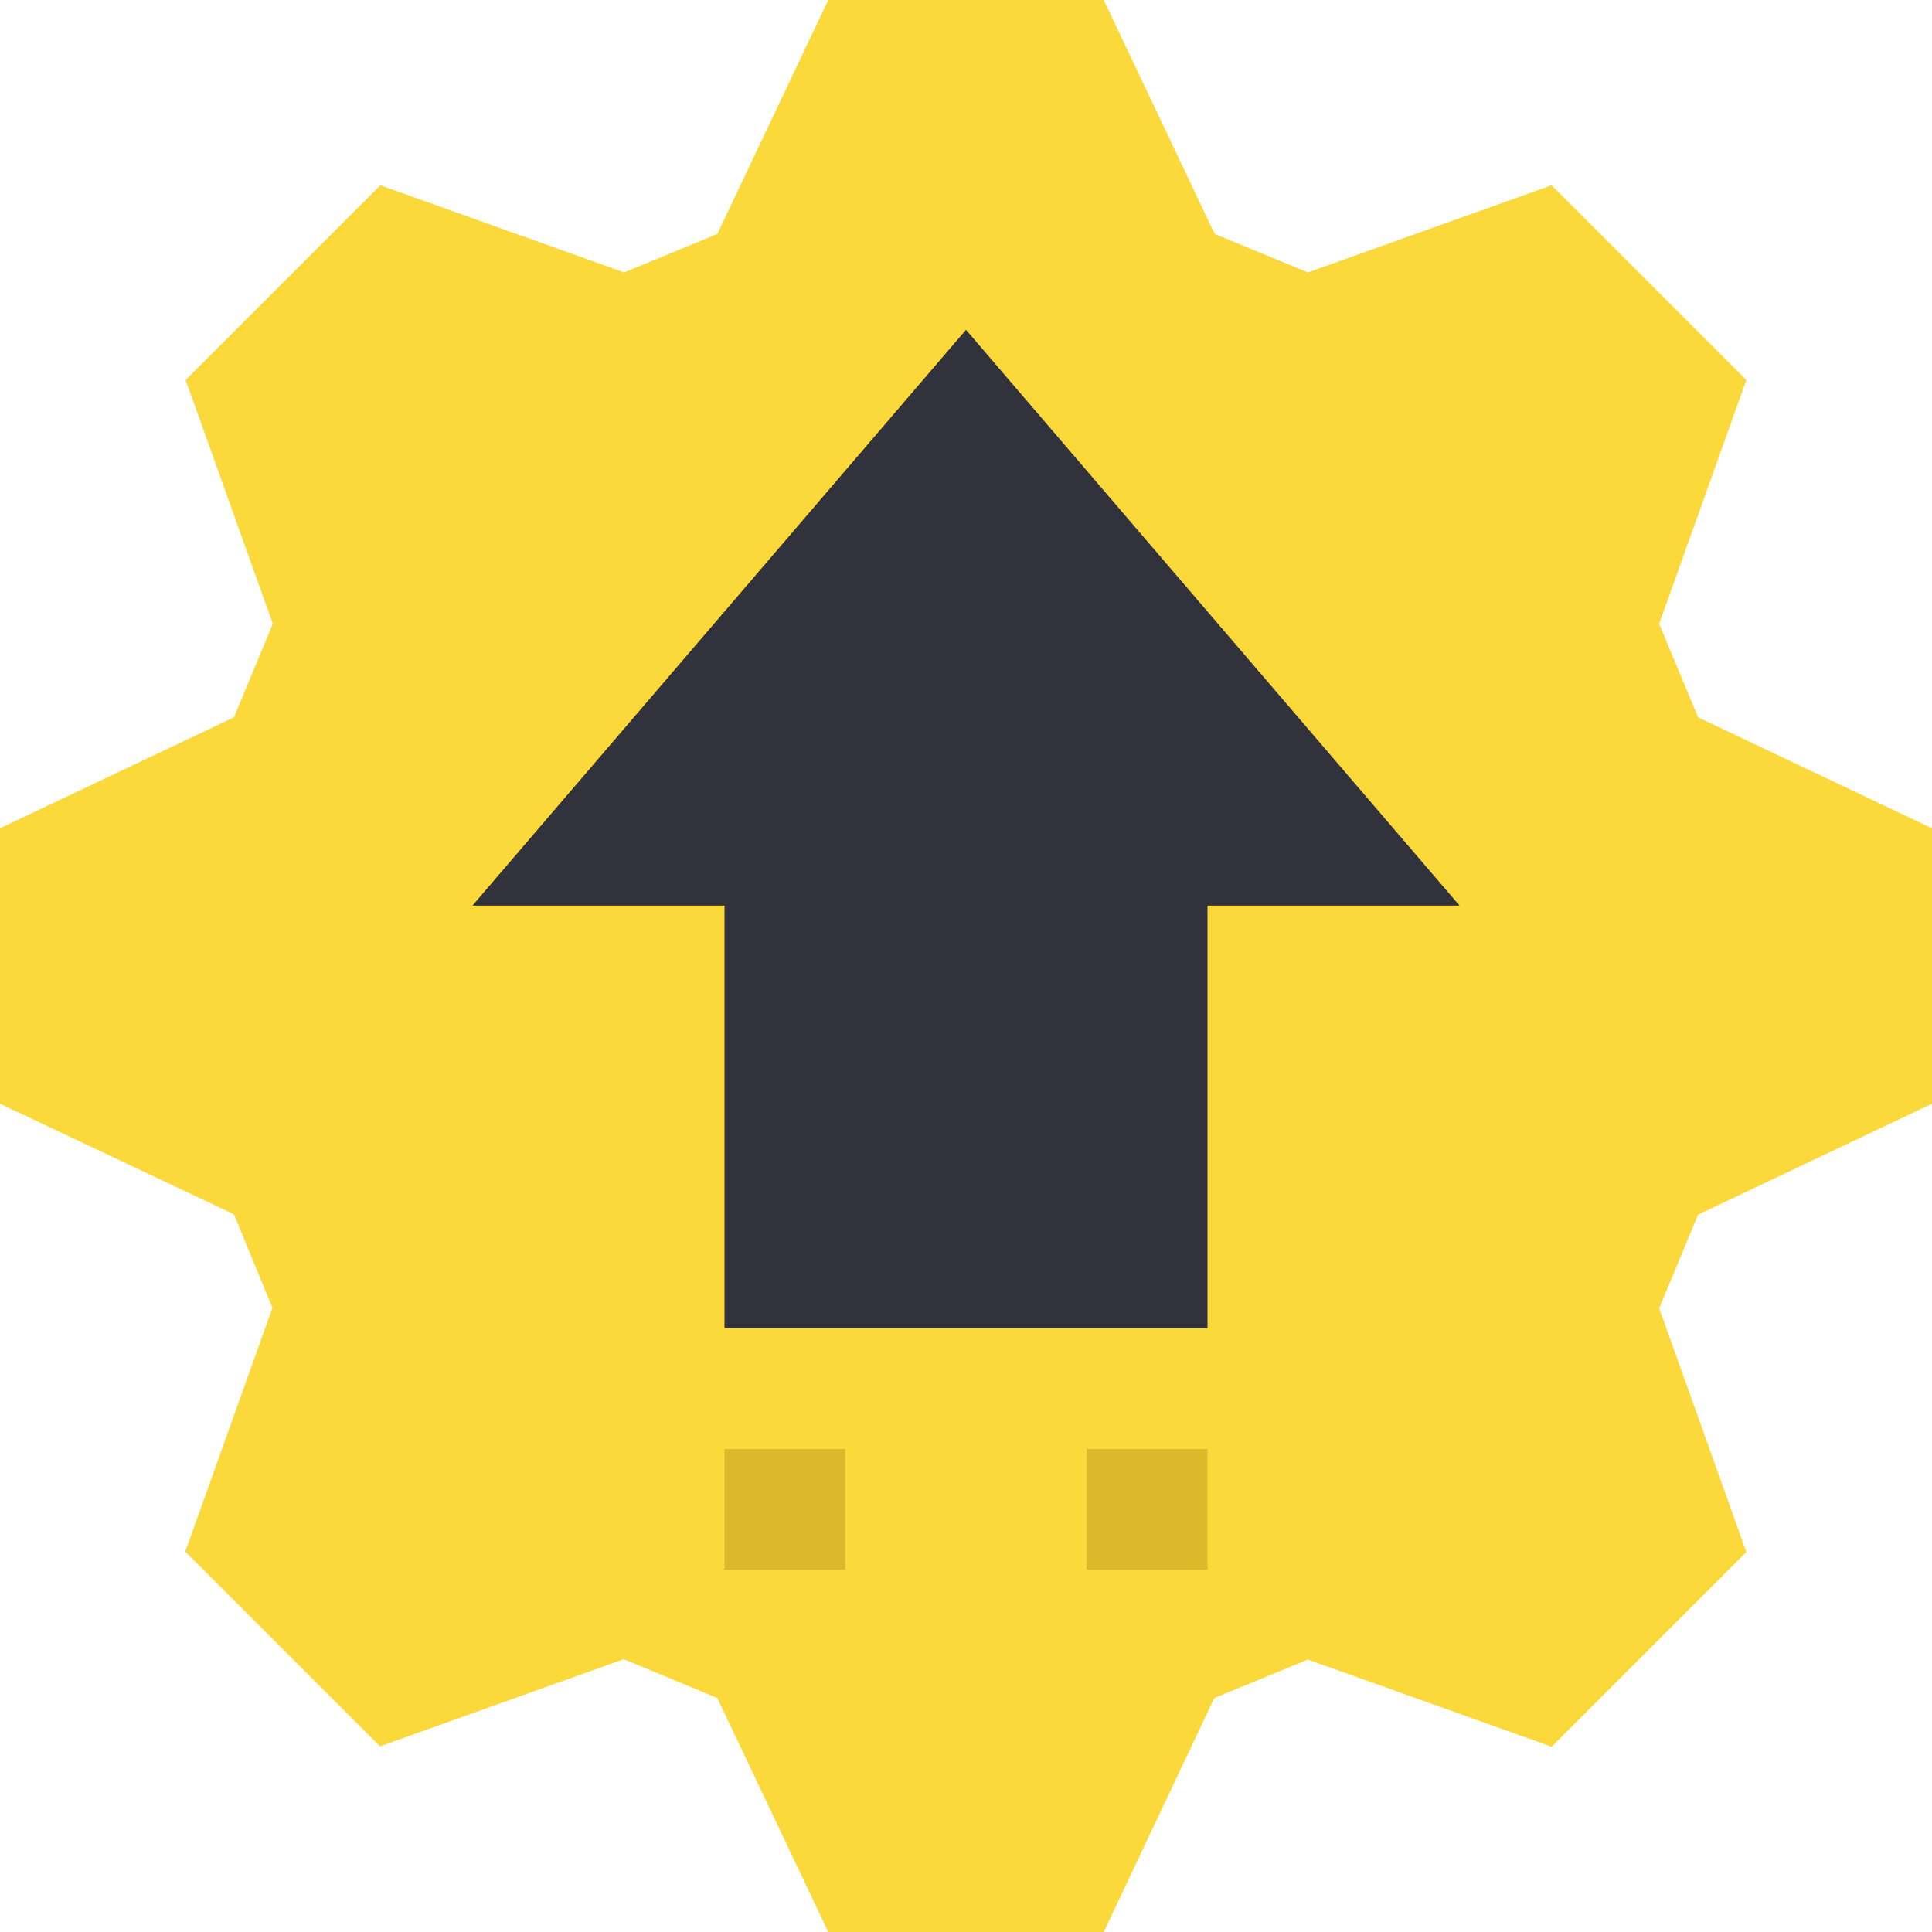
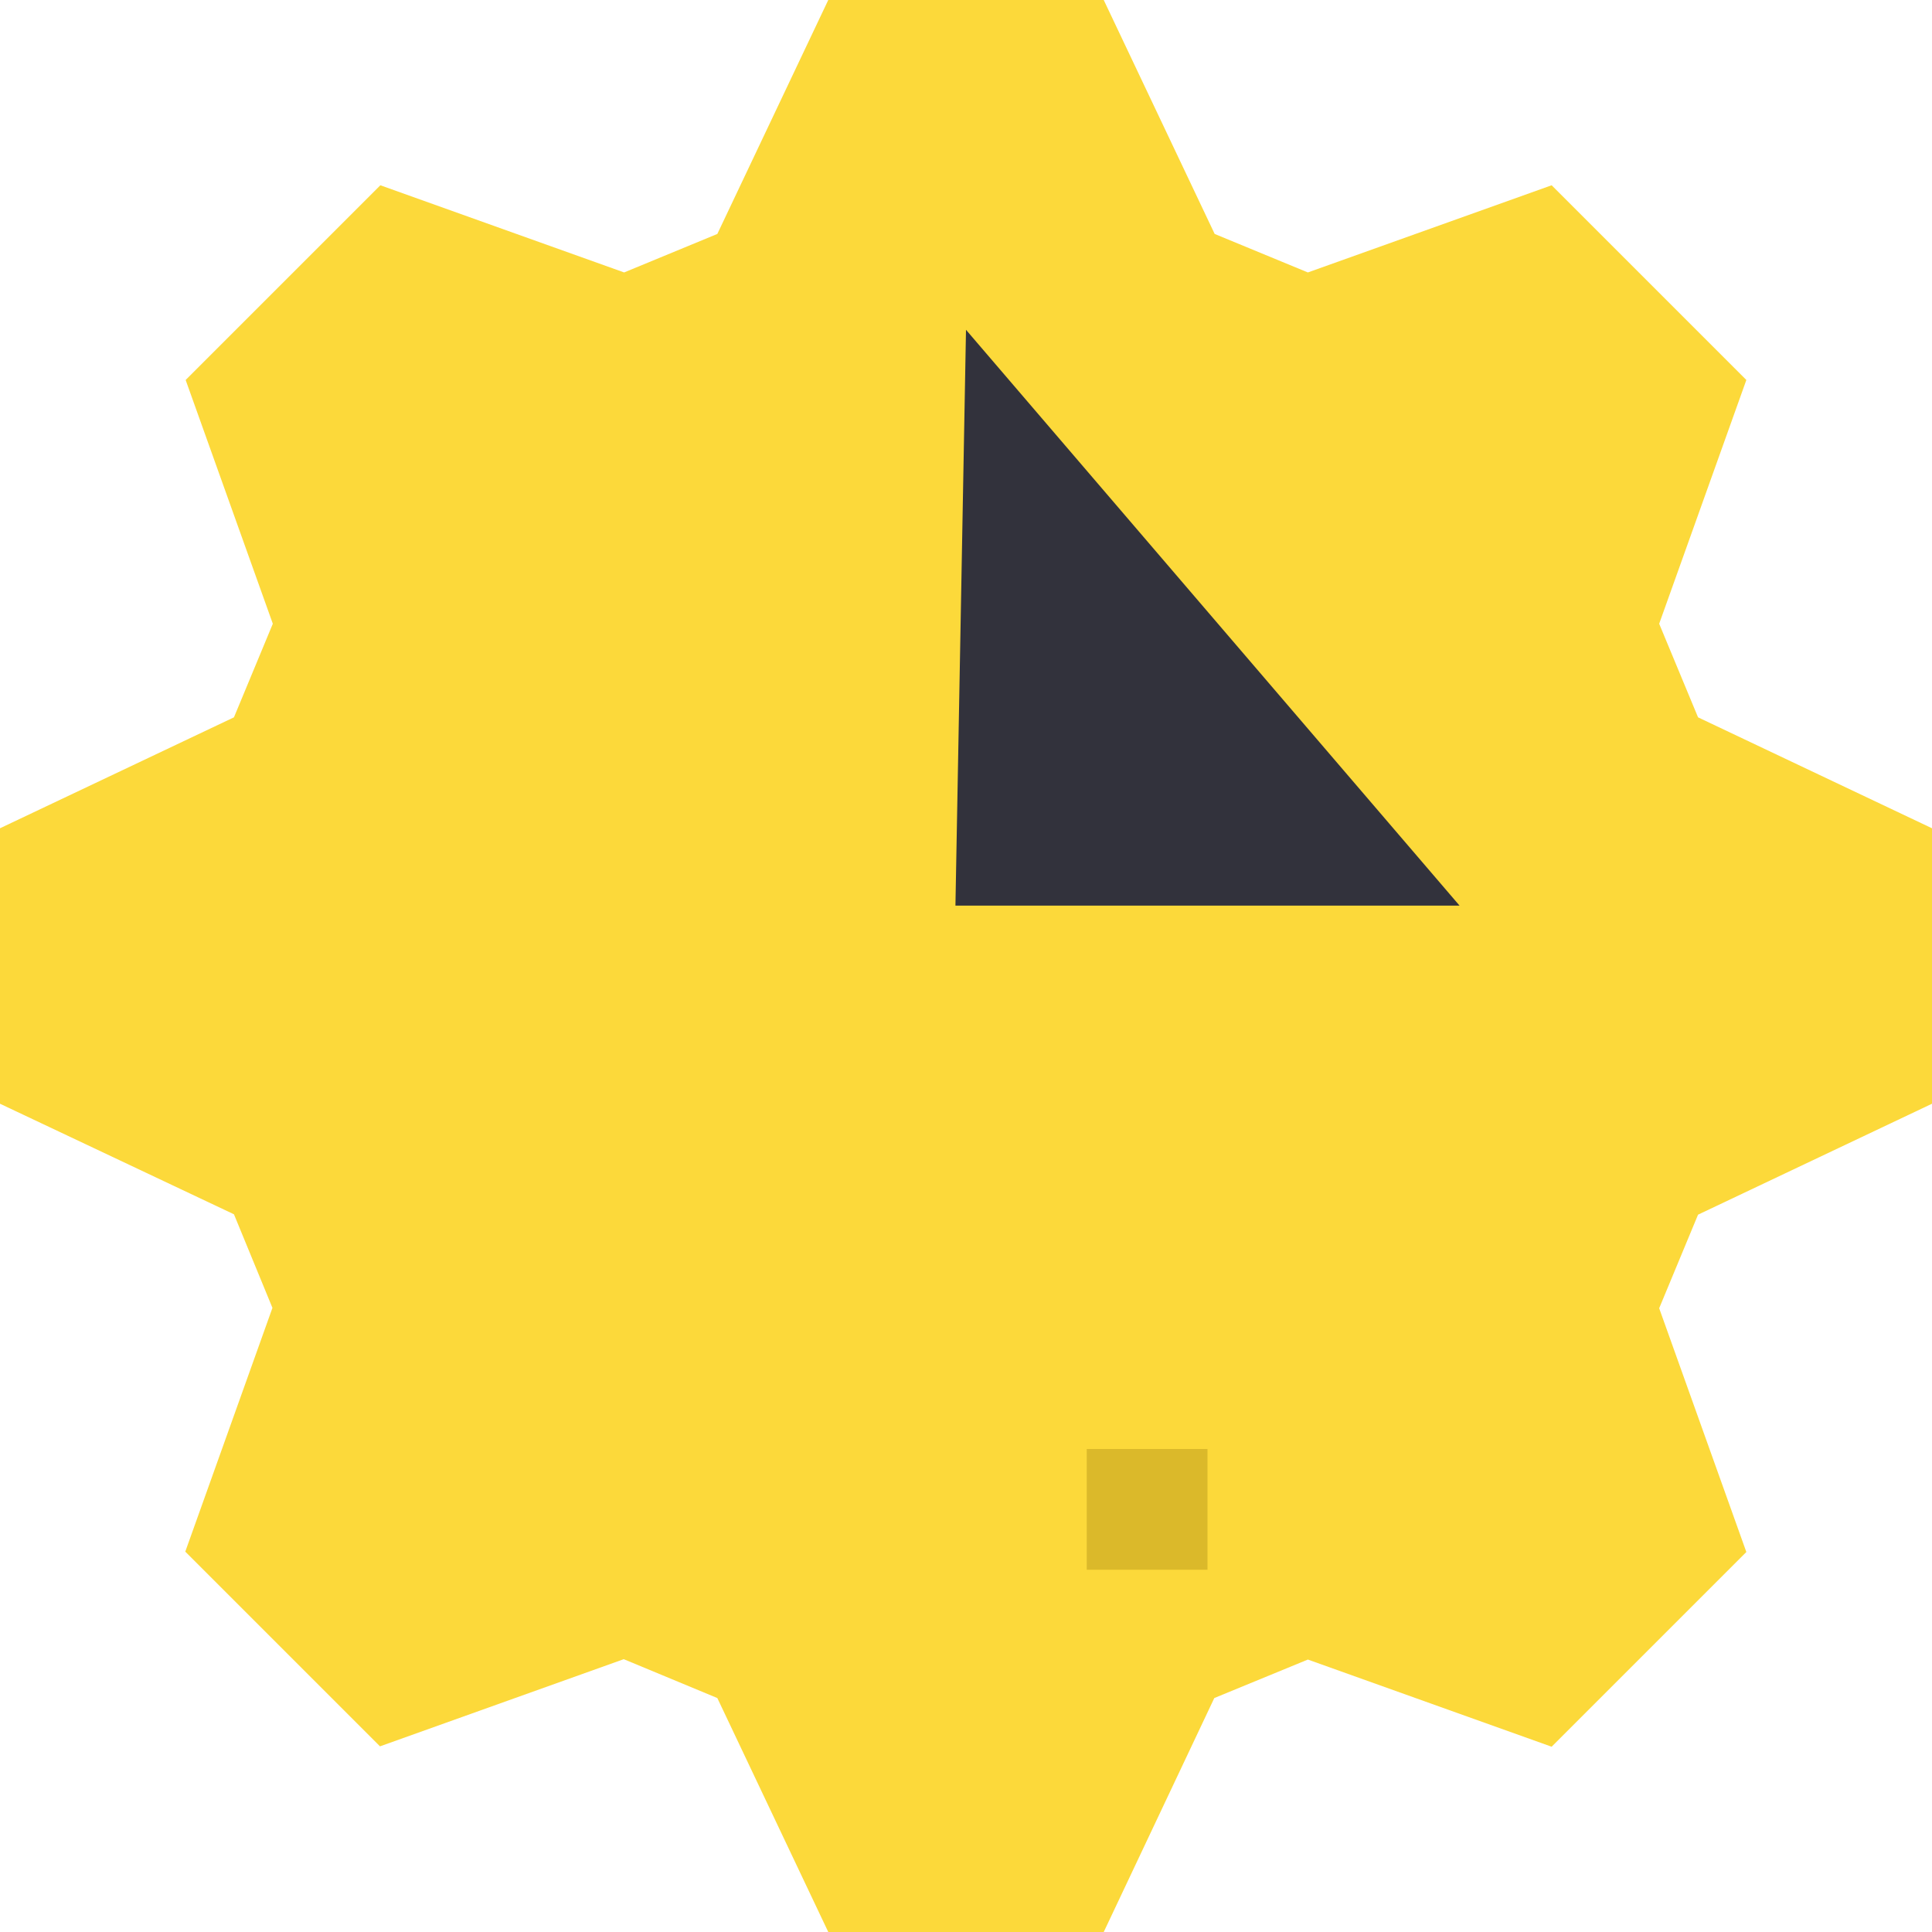
<svg xmlns="http://www.w3.org/2000/svg" version="1.1" id="Layer_1" x="0px" y="0px" viewBox="0 0 512 512" style="enable-background:new 0 0 512 512;" xml:space="preserve">
  <style type="text/css">
	.st0{fill:#FCD93A;}
	.st1{fill:#32323C;}
	.st2{fill:#DBB92A;}
</style>
  <path class="st0" d="M292.5,512h-73l-29.4-62l-24.8-10.3l-64.6,23.1l-51.6-51.6l23.1-64.6L62,321.8L0,292.5v-73l62-29.4l10.3-24.8  l-23.1-64.6l51.6-51.6l64.6,23.1L190.1,62l29.4-62h73l29.4,62l24.7,10.2l64.6-23.1l51.6,51.6l-23.1,64.6l10.3,24.8l62,29.4v73  l-62,29.4l-10.3,24.8l23.1,64.6l-51.6,51.6l-64.6-23.1L321.8,450L292.5,512z" />
-   <path class="st1" d="M320,352H192V240h-66.8L256,87.4L386.8,240H320V352z" />
+   <path class="st1" d="M320,352V240h-66.8L256,87.4L386.8,240H320V352z" />
  <g>
    <path class="st2" d="M288,384h32v32h-32V384z" />
-     <path class="st2" d="M192,384h32v32h-32V384z" />
  </g>
</svg>